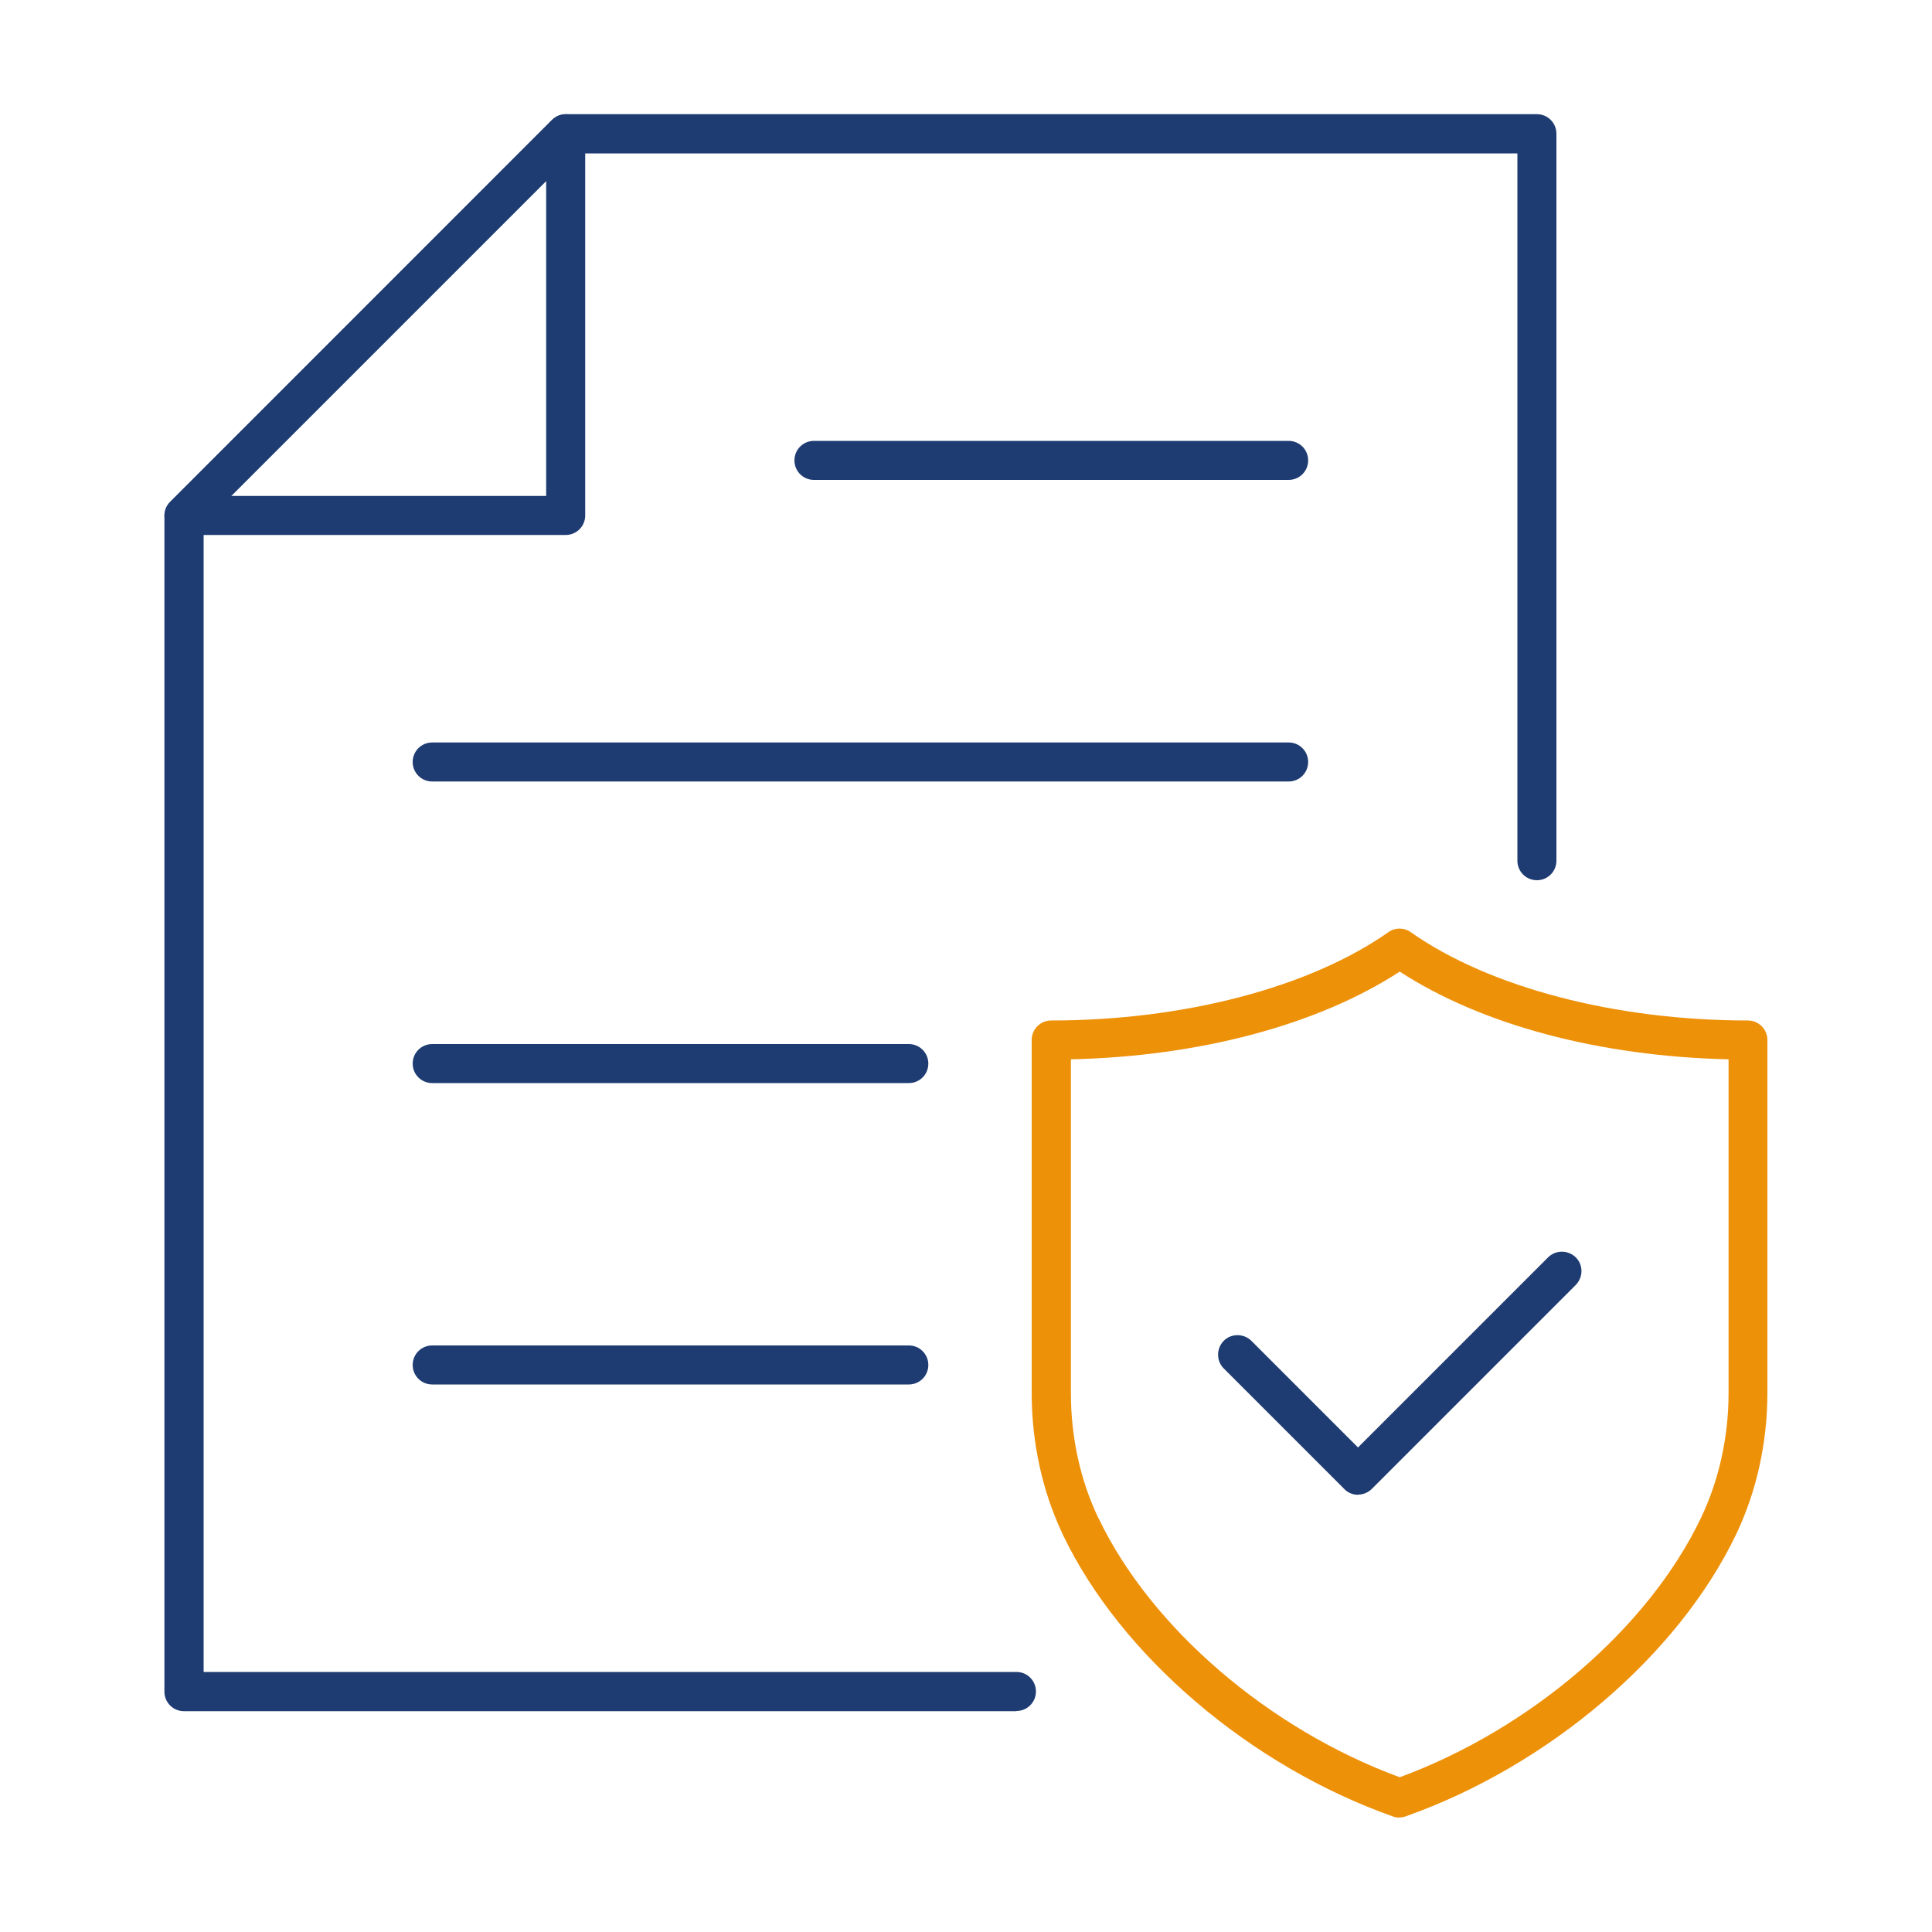
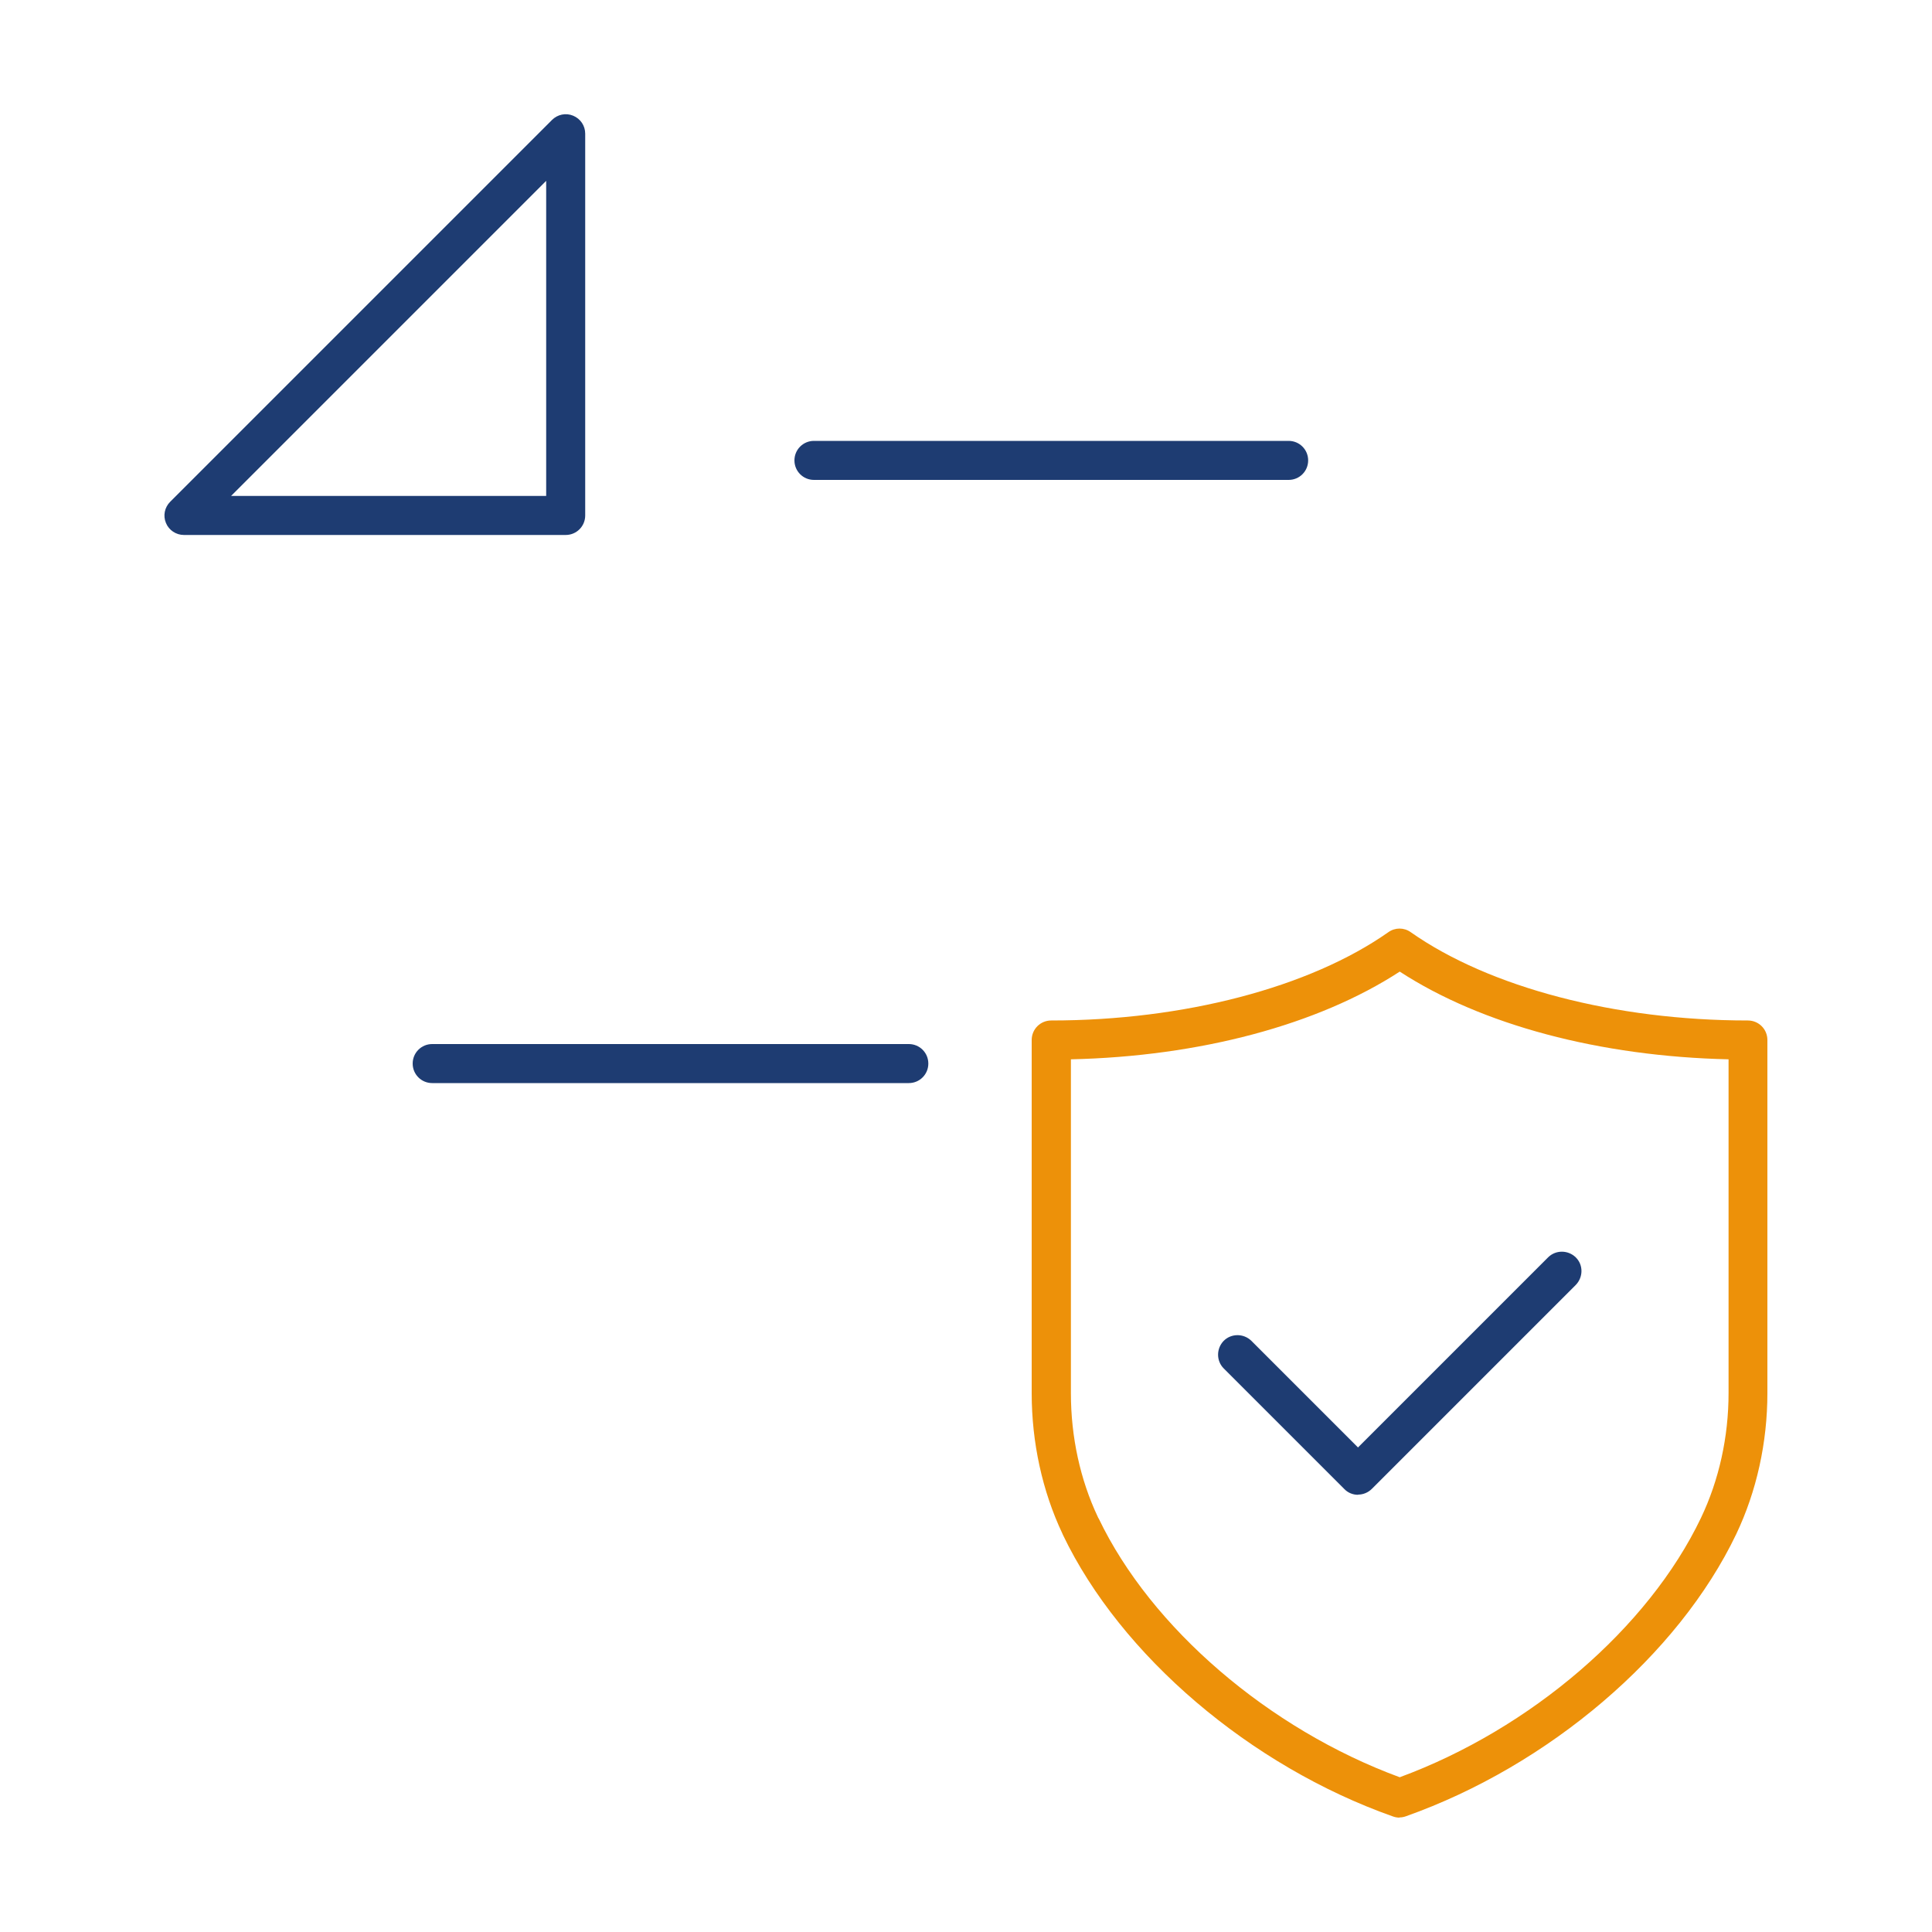
<svg xmlns="http://www.w3.org/2000/svg" id="Ebene_1" data-name="Ebene 1" viewBox="0 0 100 100">
  <defs>
    <style>
      .cls-1 {
        fill: #ed9109;
      }

      .cls-1, .cls-2 {
        stroke-width: 0px;
      }

      .cls-2 {
        fill: #1e3c72;
      }
    </style>
  </defs>
  <g id="document_protected">
    <g>
      <g>
-         <path class="cls-2" d="M52.61,88.57H9.52c-.56,0-1.01-.45-1.01-1.01V26.69c0-.27.11-.52.3-.71L28.57,6.21c.19-.19.45-.3.71-.3h50.27c.56,0,1.01.45,1.01,1.01v37.63c0,.56-.45,1.01-1.01,1.01s-1.01-.45-1.01-1.01V7.94H29.7L10.54,27.1v59.44h42.07c.56,0,1.01.45,1.01,1.01s-.45,1.01-1.01,1.01Z" />
        <path class="cls-2" d="M29.28,27.69H9.52c-.41,0-.78-.25-.93-.62-.16-.38-.07-.81.22-1.1L28.57,6.21c.29-.29.72-.38,1.1-.22.38.16.62.52.62.93v19.76c0,.56-.45,1.01-1.01,1.01ZM11.96,25.67h16.31V9.36L11.96,25.67Z" />
      </g>
      <g>
        <path class="cls-2" d="M66.7,24.84h-24.57c-.56,0-1.01-.45-1.01-1.01s.45-1.01,1.01-1.01h24.57c.56,0,1.01.45,1.01,1.01s-.45,1.01-1.01,1.01Z" />
-         <path class="cls-2" d="M66.7,40.45H22.37c-.56,0-1.01-.45-1.01-1.01s.45-1.01,1.01-1.01h44.33c.56,0,1.01.45,1.01,1.01s-.45,1.01-1.01,1.01Z" />
        <path class="cls-2" d="M47.04,56.06h-24.67c-.56,0-1.01-.45-1.01-1.01s.45-1.01,1.01-1.01h24.67c.56,0,1.01.45,1.01,1.01s-.45,1.01-1.01,1.01Z" />
-         <path class="cls-2" d="M47.04,71.66h-24.67c-.56,0-1.01-.45-1.01-1.01s.45-1.01,1.01-1.01h24.67c.56,0,1.01.45,1.01,1.01s-.45,1.01-1.01,1.01Z" />
      </g>
    </g>
    <g>
      <path class="cls-1" d="M72.44,94.08c-.11,0-.23-.02-.34-.06-7.39-2.61-14.09-8.33-17.08-14.57,0,0-.03-.06-.03-.07-1.04-2.2-1.59-4.72-1.59-7.27v-18.28c0-.56.45-1.01,1.01-1.01,6.86,0,13.38-1.71,17.45-4.57.35-.25.81-.25,1.16,0,4.07,2.86,10.59,4.57,17.45,4.57.56,0,1.01.45,1.01,1.01v18.27c0,2.57-.56,5.09-1.61,7.3-3,6.28-9.71,11.99-17.1,14.61-.11.04-.22.06-.34.06ZM55.43,54.84v17.28c0,2.25.48,4.47,1.4,6.41,0,0,.03.07.04.07,2.71,5.66,8.81,10.9,15.58,13.39,6.78-2.5,12.87-7.73,15.59-13.42.94-1.97,1.43-4.2,1.43-6.47v-17.27c-6.66-.15-12.78-1.78-17.02-4.54-4.24,2.76-10.36,4.39-17.02,4.54Z" />
      <path class="cls-2" d="M70.29,77.37c-.26,0-.52-.1-.71-.3l-6.24-6.24c-.39-.39-.39-1.03,0-1.43.39-.39,1.03-.39,1.43,0l5.52,5.52,9.84-9.84c.39-.39,1.03-.39,1.43,0s.39,1.03,0,1.43l-10.55,10.55c-.2.2-.46.3-.71.3Z" />
    </g>
  </g>
</svg>